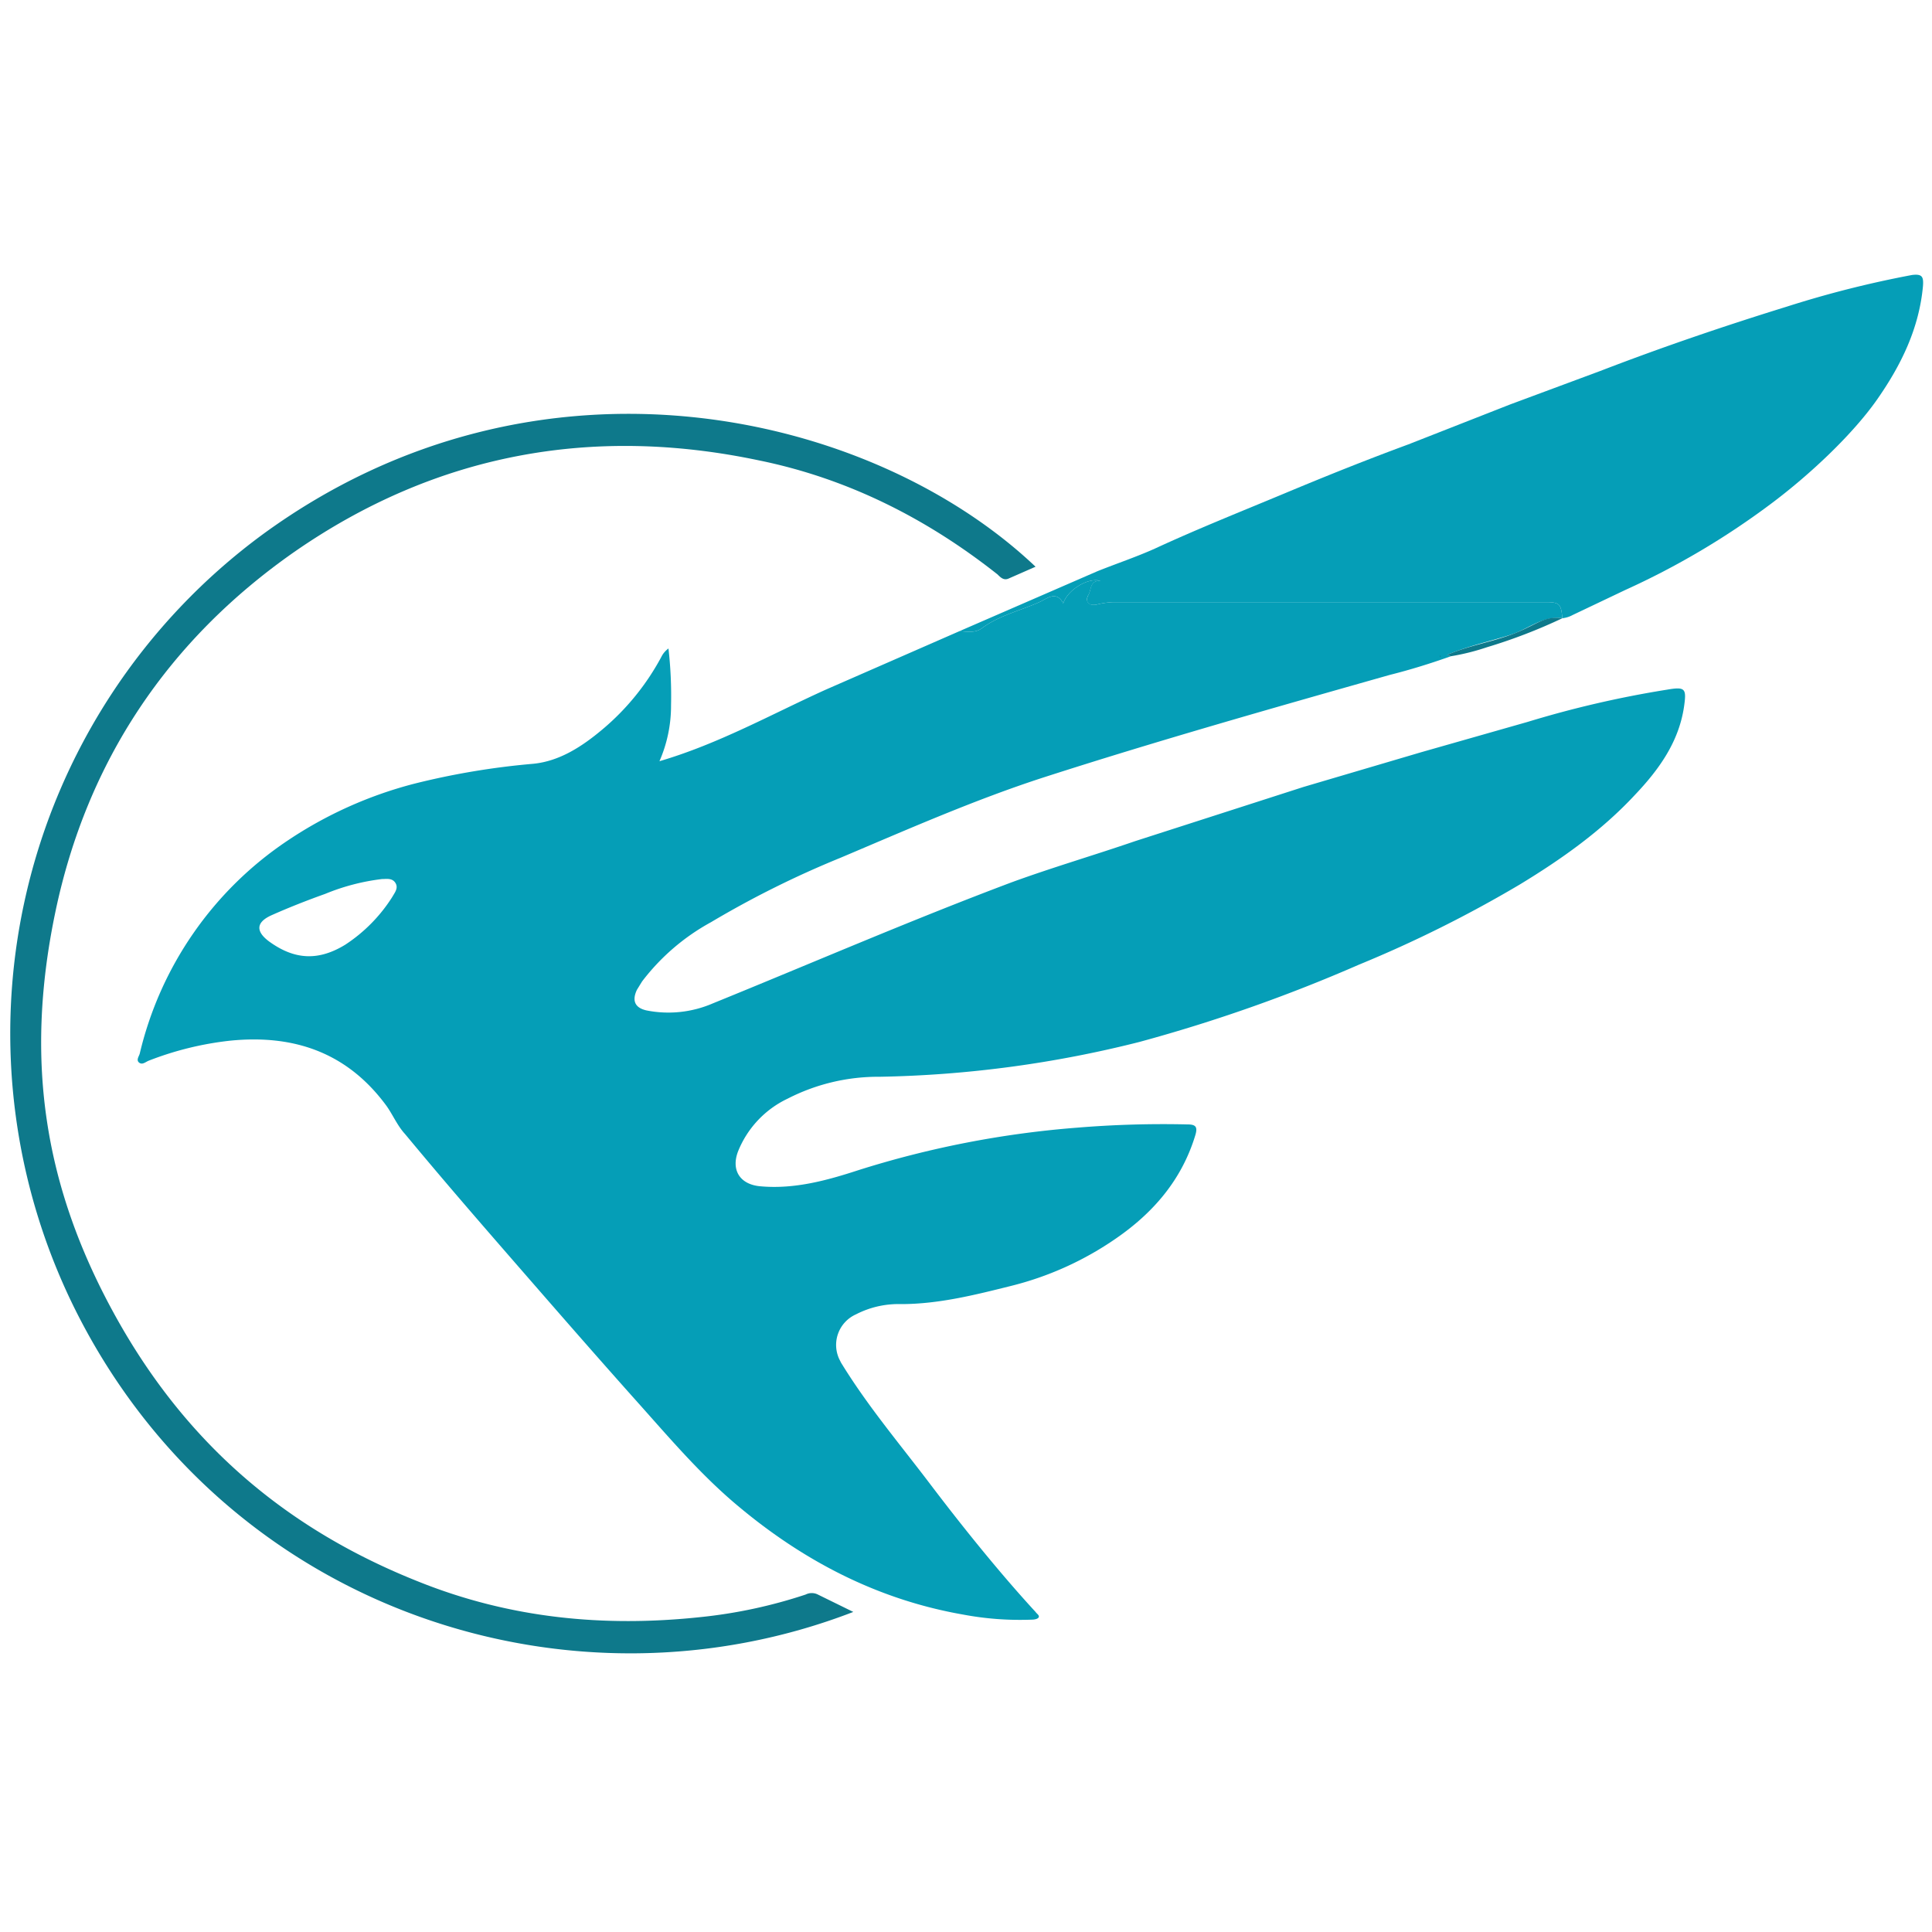
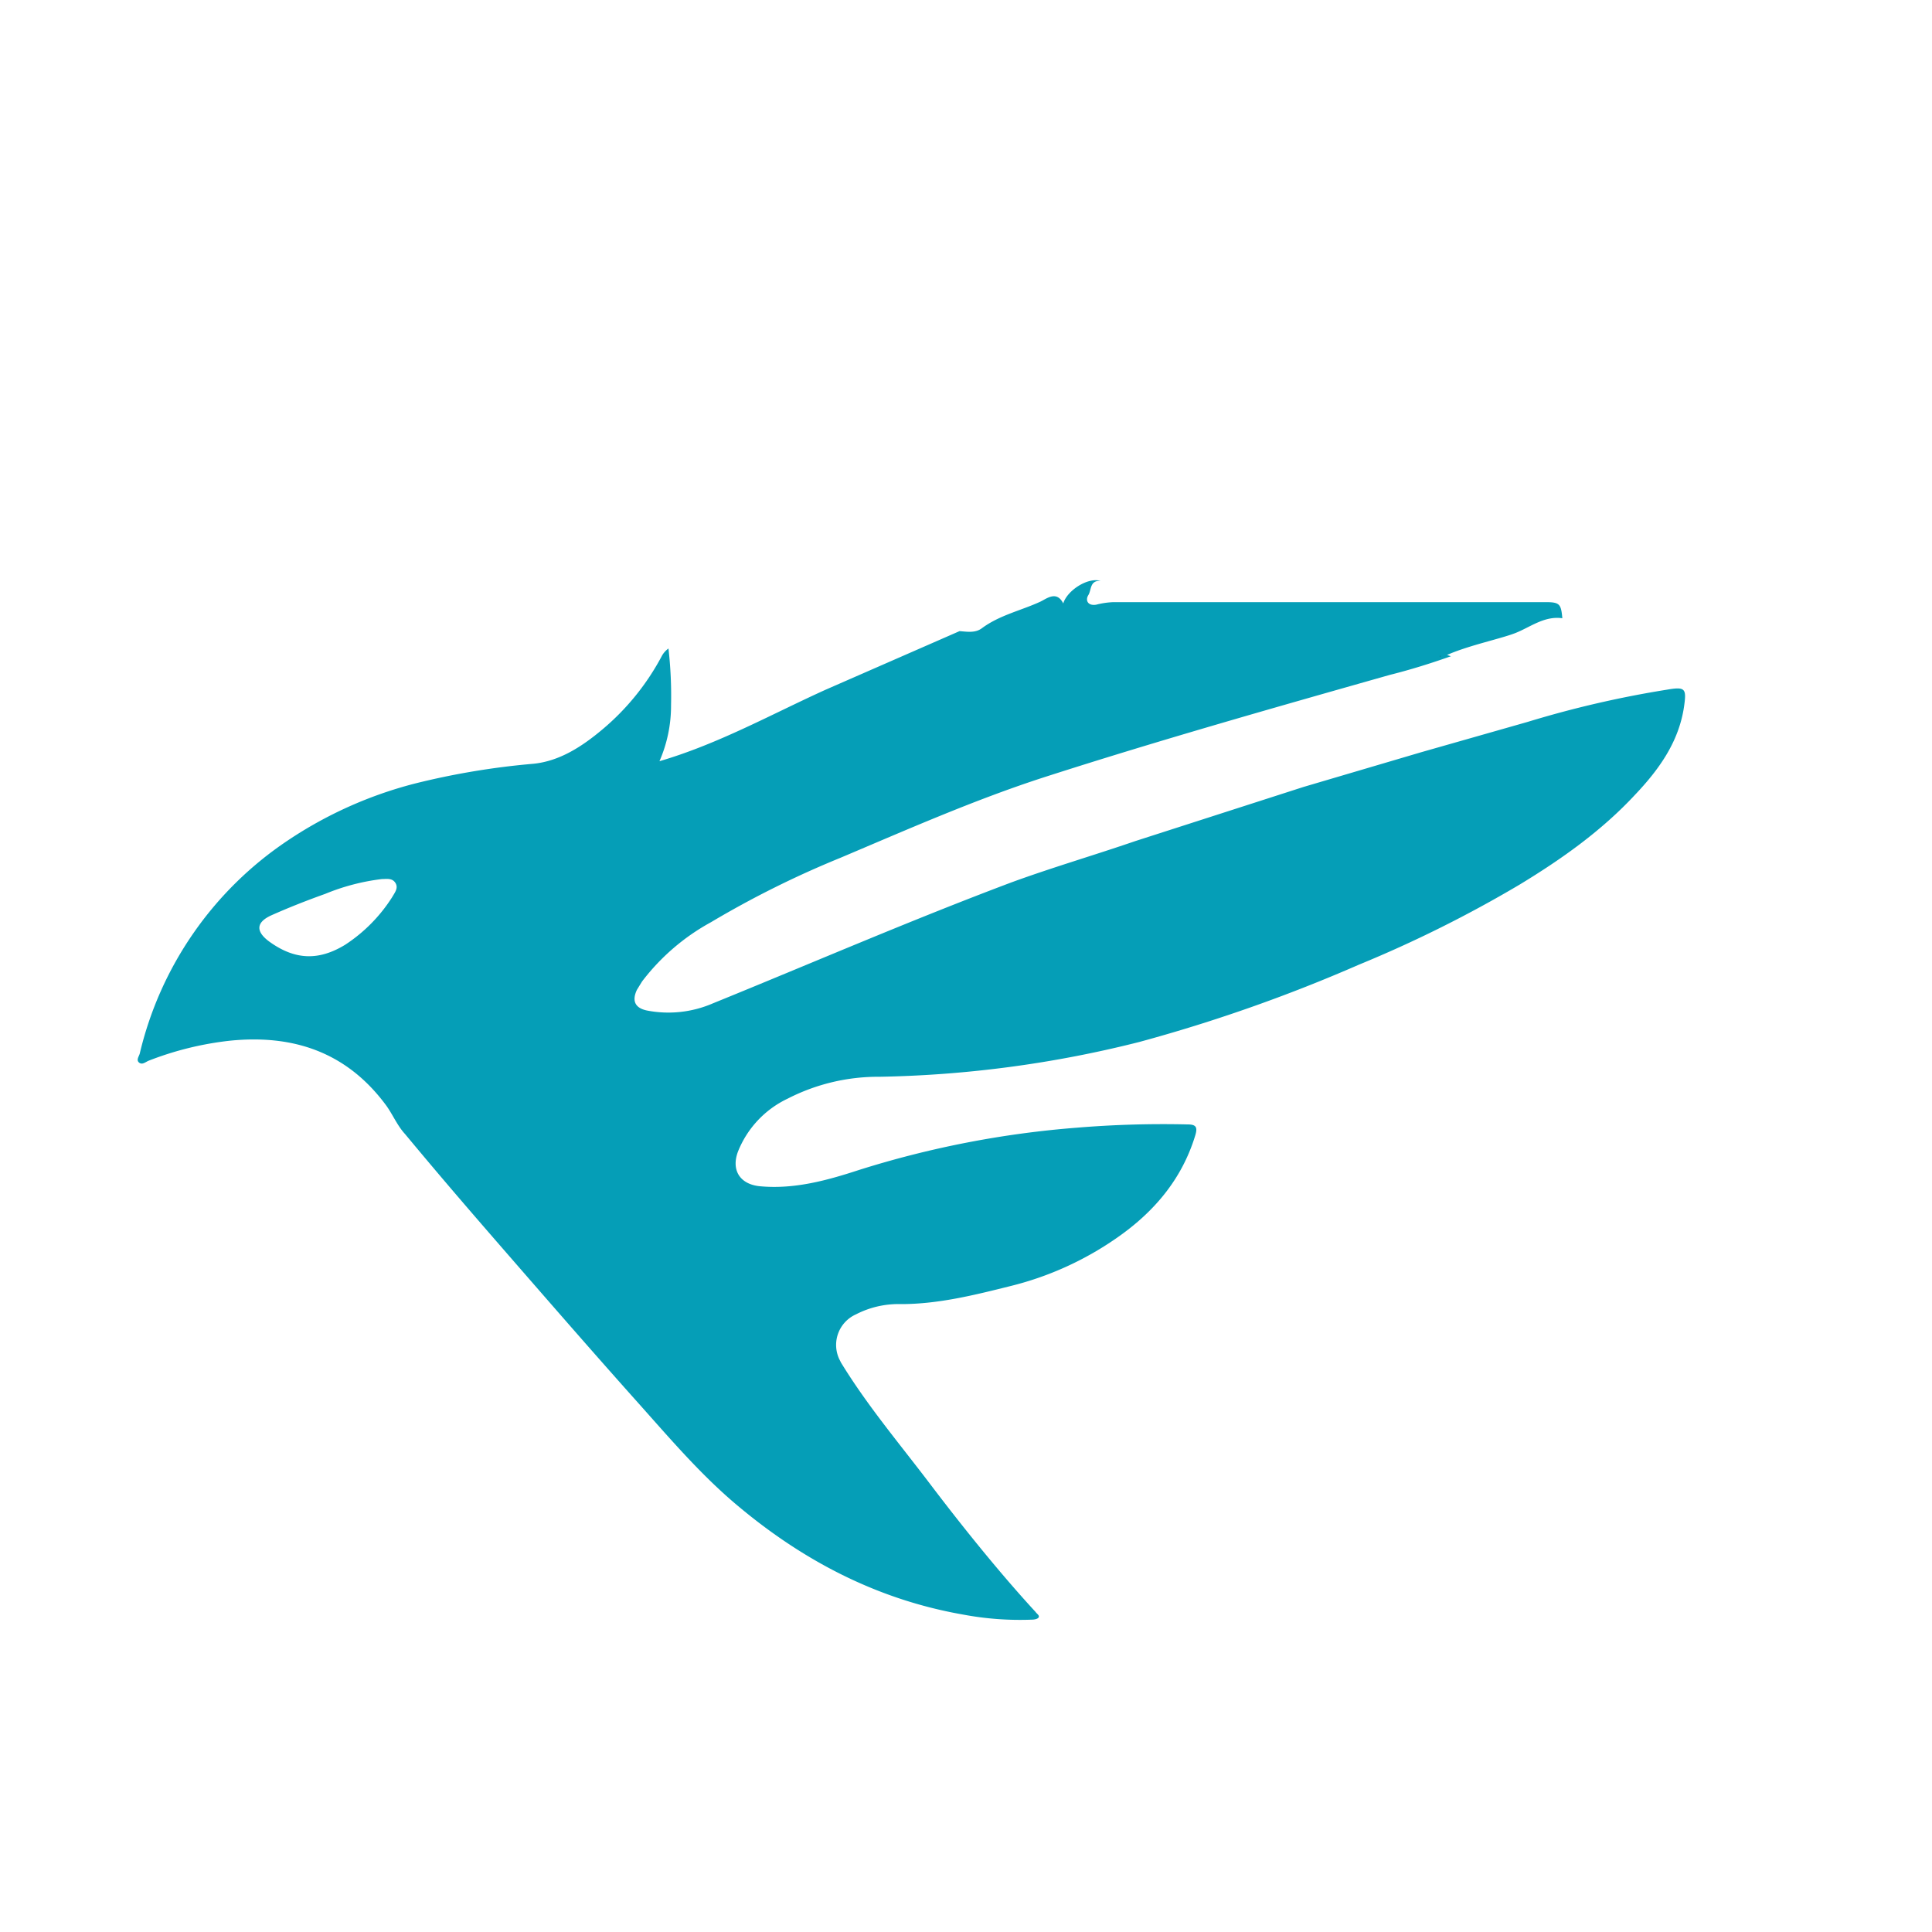
<svg xmlns="http://www.w3.org/2000/svg" id="Layer_1" data-name="Layer 1" width="300" height="300" viewBox="0 0 300 300">
  <defs>
    <style>.cls-1{fill:#059eb7;}.cls-2{fill:#0e798b;}</style>
  </defs>
-   <path class="cls-1" d="M225.3,101.9c-3.1,1.1-6.3,2.1-9.5,2.9-18,5.1-36,10.2-53.7,15.9-10.8,3.5-21.2,8.1-31.6,12.5a150.5,150.5,0,0,0-20.1,10,33.8,33.8,0,0,0-10.7,9.2l-.8,1.3c-.8,1.7-.3,2.8,1.5,3.2a17.4,17.4,0,0,0,10.3-1.1c15.5-6.3,30.7-12.9,46.4-18.8,6.3-2.3,12.8-4.2,19.2-6.4l26.1-8.4,18.3-5.4,16.5-4.7a160.9,160.9,0,0,1,21.6-5c2.9-.5,3.1-.2,2.7,2.6-.8,5.5-3.9,9.8-7.6,13.7-5.2,5.6-11.4,10-18,14A192.5,192.5,0,0,1,211,149.8a246.5,246.5,0,0,1-34.1,12,176.9,176.9,0,0,1-40.3,5.4,30.8,30.8,0,0,0-14.3,3.4,15.4,15.4,0,0,0-7.7,8.2c-1.1,2.9.3,5.1,3.4,5.4,5.3.5,10.4-.9,15.3-2.5a151.5,151.5,0,0,1,34-6.6,162.8,162.8,0,0,1,17.1-.5c1.3,0,1.6.4,1.2,1.7-2.1,6.9-6.5,12-12.3,16a49.6,49.6,0,0,1-16.4,7.4c-5.6,1.4-11.2,2.8-17,2.8a14.4,14.4,0,0,0-7,1.6,5.2,5.2,0,0,0-2.6,6.9l.3.6c4.1,6.7,9.1,12.6,13.8,18.8S155,244,160.8,250.3c.2.3.6.5.5.8s-.7.4-1.1.4a47.8,47.8,0,0,1-10.7-.8c-13.1-2.3-24.5-8.2-34.6-16.6-5.7-4.7-10.5-10.3-15.4-15.8-6.8-7.6-13.5-15.3-20.2-23s-11-12.7-16.4-19.2c-1.2-1.3-1.9-3-2.9-4.4-6.1-8.3-14.4-11.1-24.3-10.1a49.5,49.5,0,0,0-12.6,3.1c-.5.2-1,.7-1.5.3s0-1,.1-1.4a55,55,0,0,1,23-33.1,64.1,64.1,0,0,1,19.6-8.8,117.1,117.1,0,0,1,18.5-3.1c4.1-.4,7.6-2.7,10.7-5.3a38.3,38.3,0,0,0,9.3-11.5,3.5,3.5,0,0,1,1-1.1,64.8,64.8,0,0,1,.4,8.8,21.5,21.5,0,0,1-1.8,8.7c9.2-2.7,17.4-7.3,25.8-11.1L149,98c1.2.1,2.4.3,3.4-.4,2.8-2.1,6.2-2.8,9.2-4.2,1-.5,2.5-1.7,3.5.3.6-2,3.8-4.1,5.8-3.5-1.7-.1-1.4,1.4-1.9,2.2s-.1,1.7,1.2,1.5a12.6,12.6,0,0,1,2.7-.4H240c2.2,0,2.4.3,2.6,2.5h0c-2.8-.4-5,1.4-7.3,2.3s-7.2,1.9-10.6,3.4Zm-166,34.6a33.6,33.6,0,0,0-8.8,2.3c-2.8,1-5.6,2.1-8.3,3.3s-2.3,2.7-.4,4.1c4,2.9,7.7,3,11.8.5a24.5,24.5,0,0,0,7.3-7.4c.4-.7,1-1.4.5-2.2S60,136.5,59.3,136.5ZM223.7,102h-.1v0Z" />
-   <path class="cls-1" d="M242.6,96c-.2-2.2-.4-2.5-2.6-2.5H172.9a12.6,12.6,0,0,0-2.7.4c-1.3.2-1.7-.6-1.2-1.5s.2-2.3,1.9-2.2c-2-.6-5.2,1.5-5.8,3.5-1-2-2.5-.8-3.5-.3-3,1.4-6.4,2.1-9.2,4.2-1,.7-2.2.5-3.4.4l21.4-9.3c3-1.2,6-2.2,8.9-3.5,6.7-3.1,13.5-5.8,20.2-8.6s12.7-5.2,19.2-7.6l15.8-6.2,14-5.2c9.6-3.7,19.3-7,29-10a162,162,0,0,1,19.4-4.9c1.6-.2,1.8.3,1.7,1.7-.6,6.6-3.4,12.3-7.1,17.6s-10.3,11.6-16.6,16.3a121.1,121.1,0,0,1-22.5,13.3l-8.2,3.9A4.3,4.3,0,0,1,242.6,96Z" />
-   <path class="cls-2" d="M132.5,250.3C89,267.1,37,250.5,13.1,206.1A96.2,96.2,0,0,1,40.9,82.9c42.7-31.1,94.5-19,119.9,5.1l-4.1,1.8c-.8.4-1.3-.1-1.8-.6-11-8.7-23.3-14.9-37-17.7-26-5.5-50.3-1-72.2,14.2C26.1,99.4,13.5,118.2,8.6,141.6S7,184.7,18,204.5s26.6,33,47,41.1c14.2,5.7,28.8,7.1,43.8,5.5a76.5,76.5,0,0,0,16.3-3.5,2.1,2.1,0,0,1,1.9,0Z" />
-   <path class="cls-2" d="M225.3,101.9l-.6-.2c3.4-1.5,7.1-2,10.6-3.4s4.5-2.7,7.3-2.3a83,83,0,0,1-11.7,4.5A35.3,35.3,0,0,1,225.3,101.9Z" />
+   <path class="cls-1" d="M225.3,101.9c-3.1,1.1-6.3,2.1-9.5,2.9-18,5.1-36,10.2-53.7,15.9-10.8,3.5-21.2,8.1-31.6,12.5a150.5,150.5,0,0,0-20.1,10,33.8,33.8,0,0,0-10.7,9.2l-.8,1.3c-.8,1.7-.3,2.8,1.5,3.2a17.4,17.4,0,0,0,10.3-1.1c15.5-6.3,30.7-12.9,46.4-18.8,6.3-2.3,12.8-4.2,19.2-6.4l26.1-8.4,18.3-5.4,16.5-4.7a160.9,160.9,0,0,1,21.6-5c2.9-.5,3.1-.2,2.7,2.6-.8,5.5-3.9,9.8-7.6,13.7-5.2,5.6-11.4,10-18,14A192.5,192.5,0,0,1,211,149.8a246.5,246.5,0,0,1-34.1,12,176.9,176.9,0,0,1-40.3,5.4,30.8,30.8,0,0,0-14.3,3.4,15.4,15.4,0,0,0-7.7,8.2c-1.1,2.9.3,5.1,3.4,5.4,5.3.5,10.4-.9,15.3-2.5a151.5,151.5,0,0,1,34-6.6,162.8,162.8,0,0,1,17.1-.5c1.3,0,1.6.4,1.2,1.7-2.1,6.9-6.5,12-12.3,16a49.6,49.6,0,0,1-16.4,7.4c-5.6,1.4-11.2,2.8-17,2.8a14.4,14.4,0,0,0-7,1.6,5.2,5.2,0,0,0-2.6,6.9l.3.6c4.1,6.7,9.1,12.6,13.8,18.8S155,244,160.8,250.3c.2.3.6.5.5.8s-.7.4-1.1.4a47.8,47.8,0,0,1-10.7-.8c-13.1-2.3-24.5-8.2-34.6-16.6-5.7-4.7-10.5-10.3-15.4-15.8-6.8-7.6-13.5-15.3-20.2-23s-11-12.7-16.4-19.2c-1.2-1.3-1.9-3-2.9-4.4-6.1-8.3-14.4-11.1-24.3-10.1a49.5,49.5,0,0,0-12.6,3.1c-.5.2-1,.7-1.5.3s0-1,.1-1.4a55,55,0,0,1,23-33.1,64.1,64.1,0,0,1,19.6-8.8,117.1,117.1,0,0,1,18.5-3.1c4.1-.4,7.6-2.7,10.7-5.3a38.3,38.3,0,0,0,9.3-11.5,3.5,3.5,0,0,1,1-1.1,64.8,64.8,0,0,1,.4,8.8,21.5,21.5,0,0,1-1.8,8.7c9.2-2.7,17.4-7.3,25.8-11.1L149,98c1.2.1,2.4.3,3.4-.4,2.8-2.1,6.2-2.8,9.2-4.2,1-.5,2.5-1.7,3.5.3.6-2,3.8-4.1,5.8-3.5-1.7-.1-1.4,1.4-1.9,2.2s-.1,1.7,1.2,1.5a12.6,12.6,0,0,1,2.7-.4H240c2.2,0,2.4.3,2.6,2.5c-2.8-.4-5,1.4-7.3,2.3s-7.2,1.9-10.6,3.4Zm-166,34.6a33.6,33.6,0,0,0-8.8,2.3c-2.8,1-5.6,2.1-8.3,3.3s-2.3,2.7-.4,4.1c4,2.9,7.7,3,11.8.5a24.5,24.5,0,0,0,7.3-7.4c.4-.7,1-1.4.5-2.2S60,136.5,59.3,136.5ZM223.7,102h-.1v0Z" />
  <path class="cls-2" d="M223.7,102h-.1v-.2h.1Z" />
</svg>